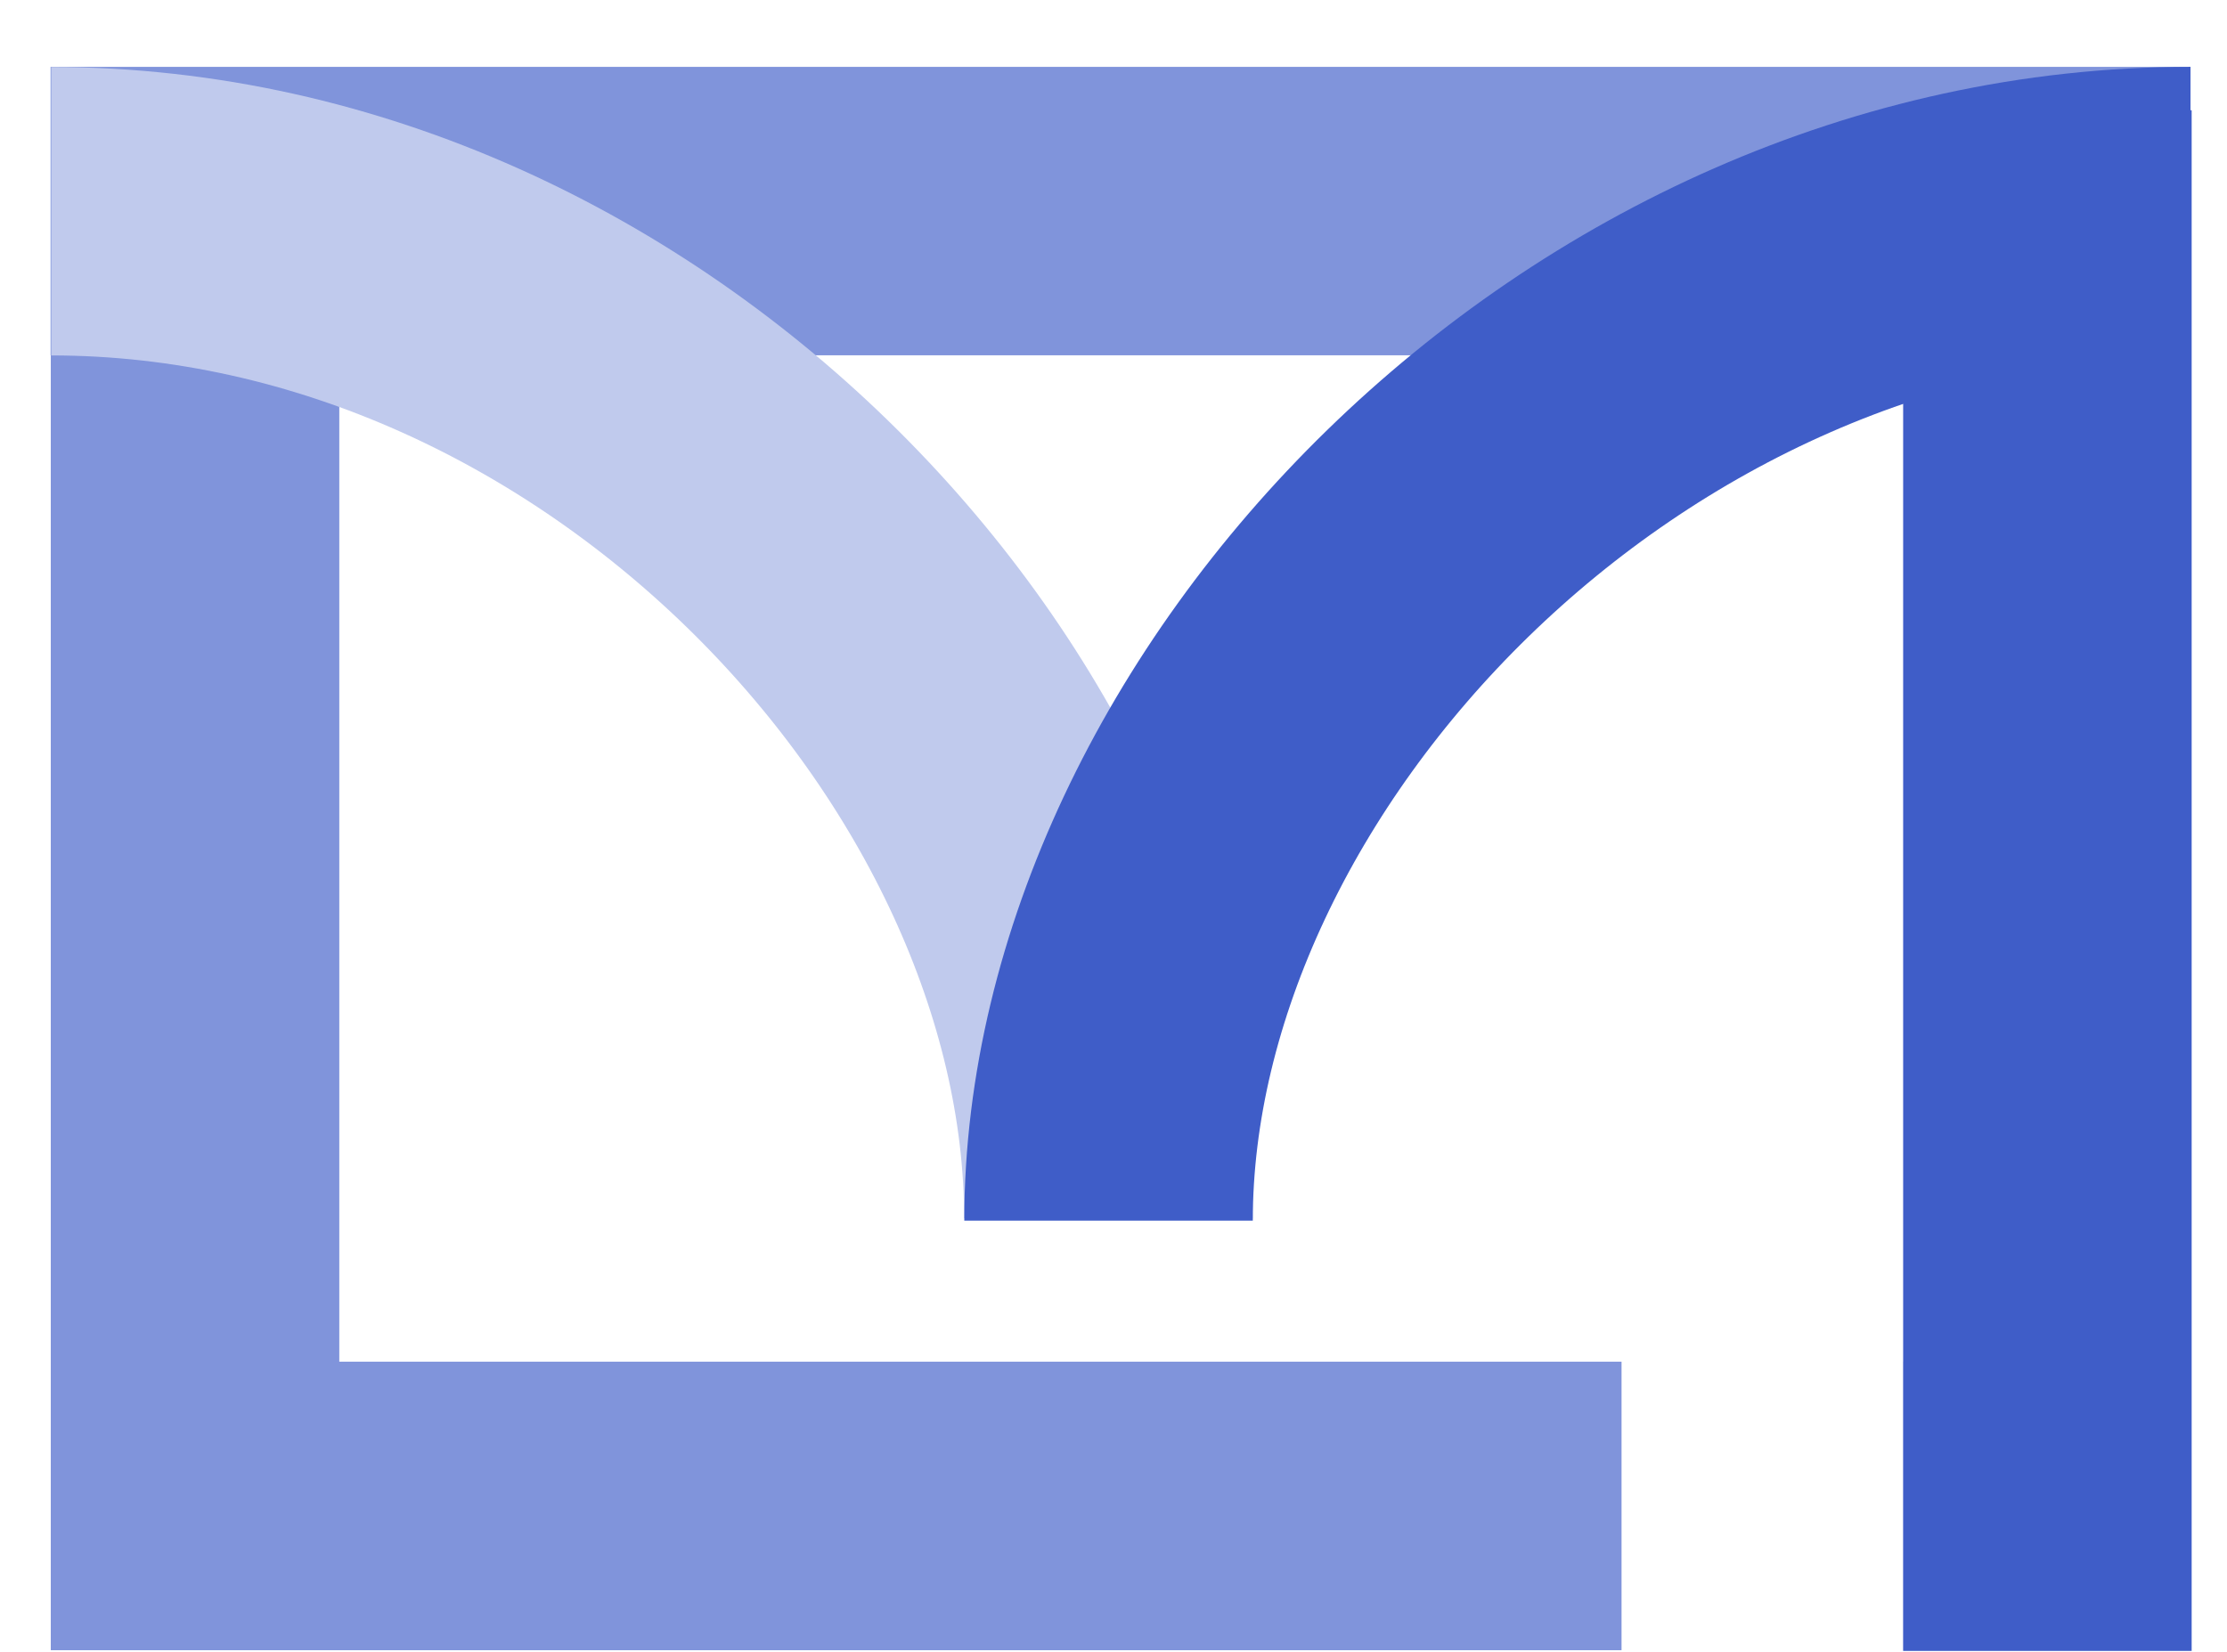
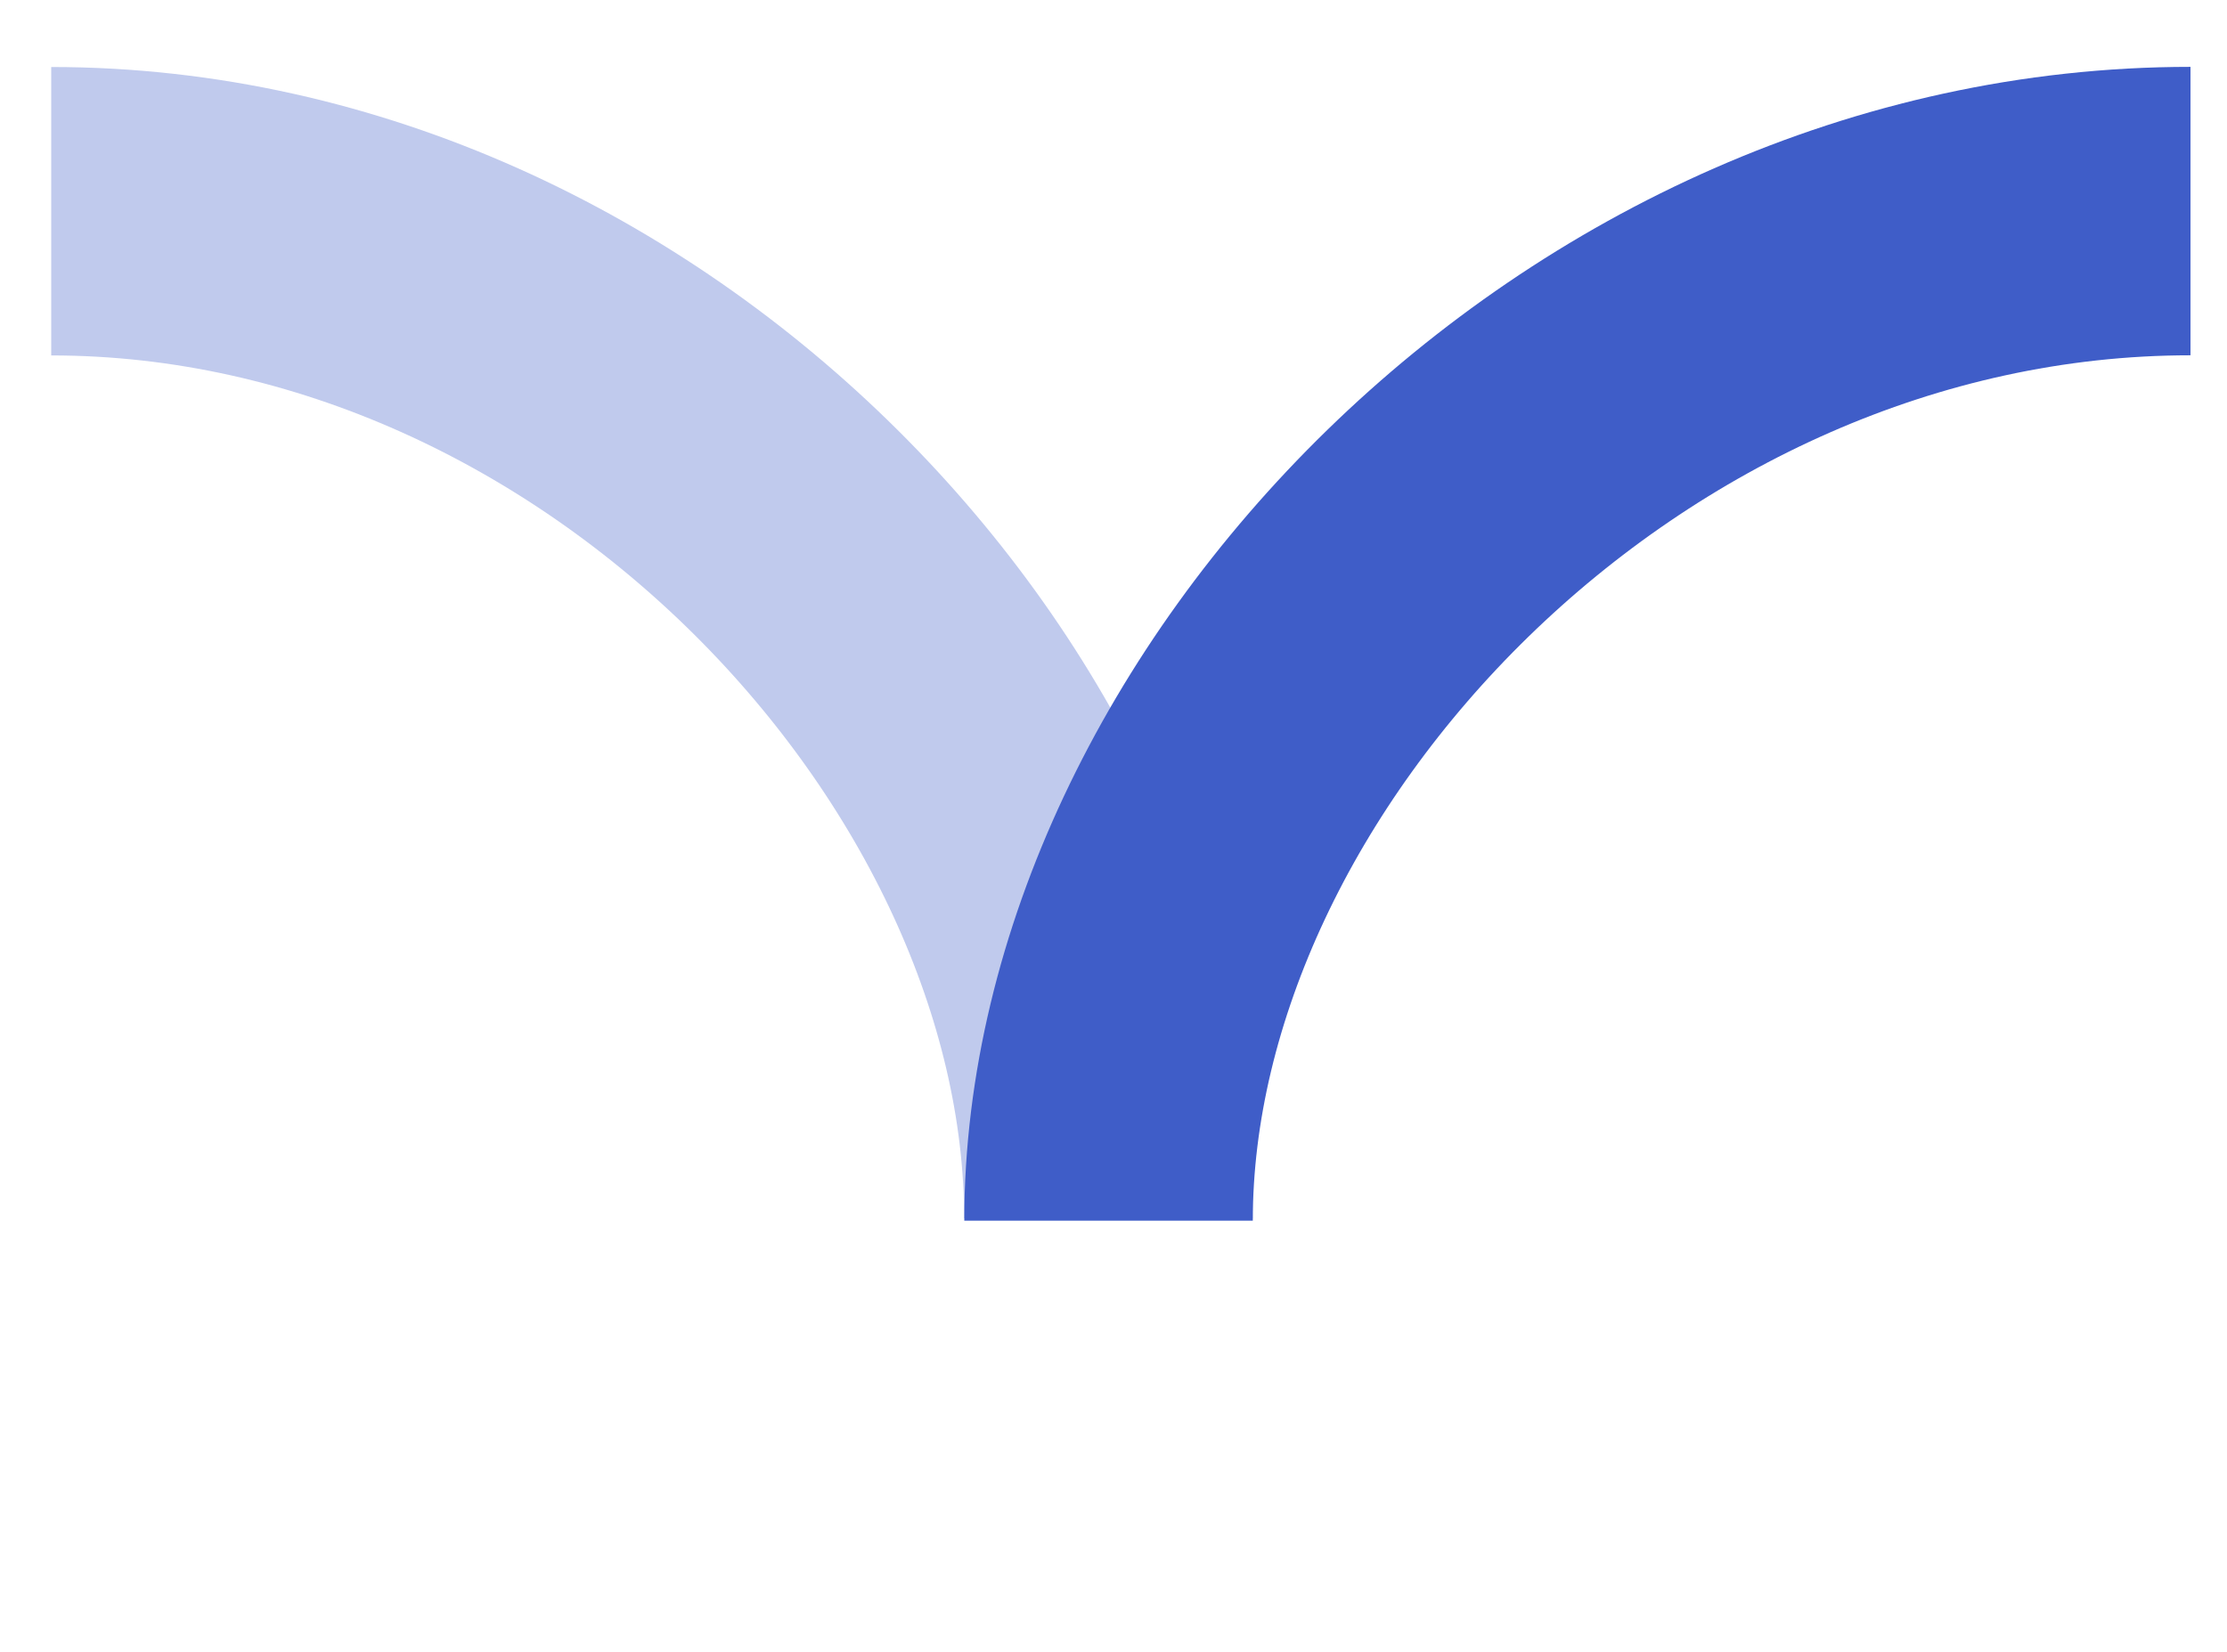
<svg xmlns="http://www.w3.org/2000/svg" width="31" height="23" viewBox="0 0 31 23" fill="none">
-   <path fill-rule="evenodd" clip-rule="evenodd" d="M0.707 20.969L0.707 22.977H2.715H22.572V18.96H4.723V3.574V2.895L0.707 2.895L0.707 3.574L0.707 20.969ZM26.497 18.96V22.977H28.821V18.96H26.497Z" fill="#8094DB" />
-   <path d="M0.704 2.939L30.492 2.939" stroke="#8094DB" stroke-width="4.016" />
  <path d="M15.429 16.964C15.429 10.184 8.732 2.941 0.713 2.941" stroke="#C0CAED" stroke-width="4.016" />
  <path d="M15.431 16.996C15.431 10.217 22.265 2.939 30.492 2.939" stroke="#3F5DC8" stroke-width="4.016" />
-   <path d="M28.5 1.535L28.5 1.639L28.5 22.987" stroke="#3F5DC8" stroke-width="4.016" />
</svg>